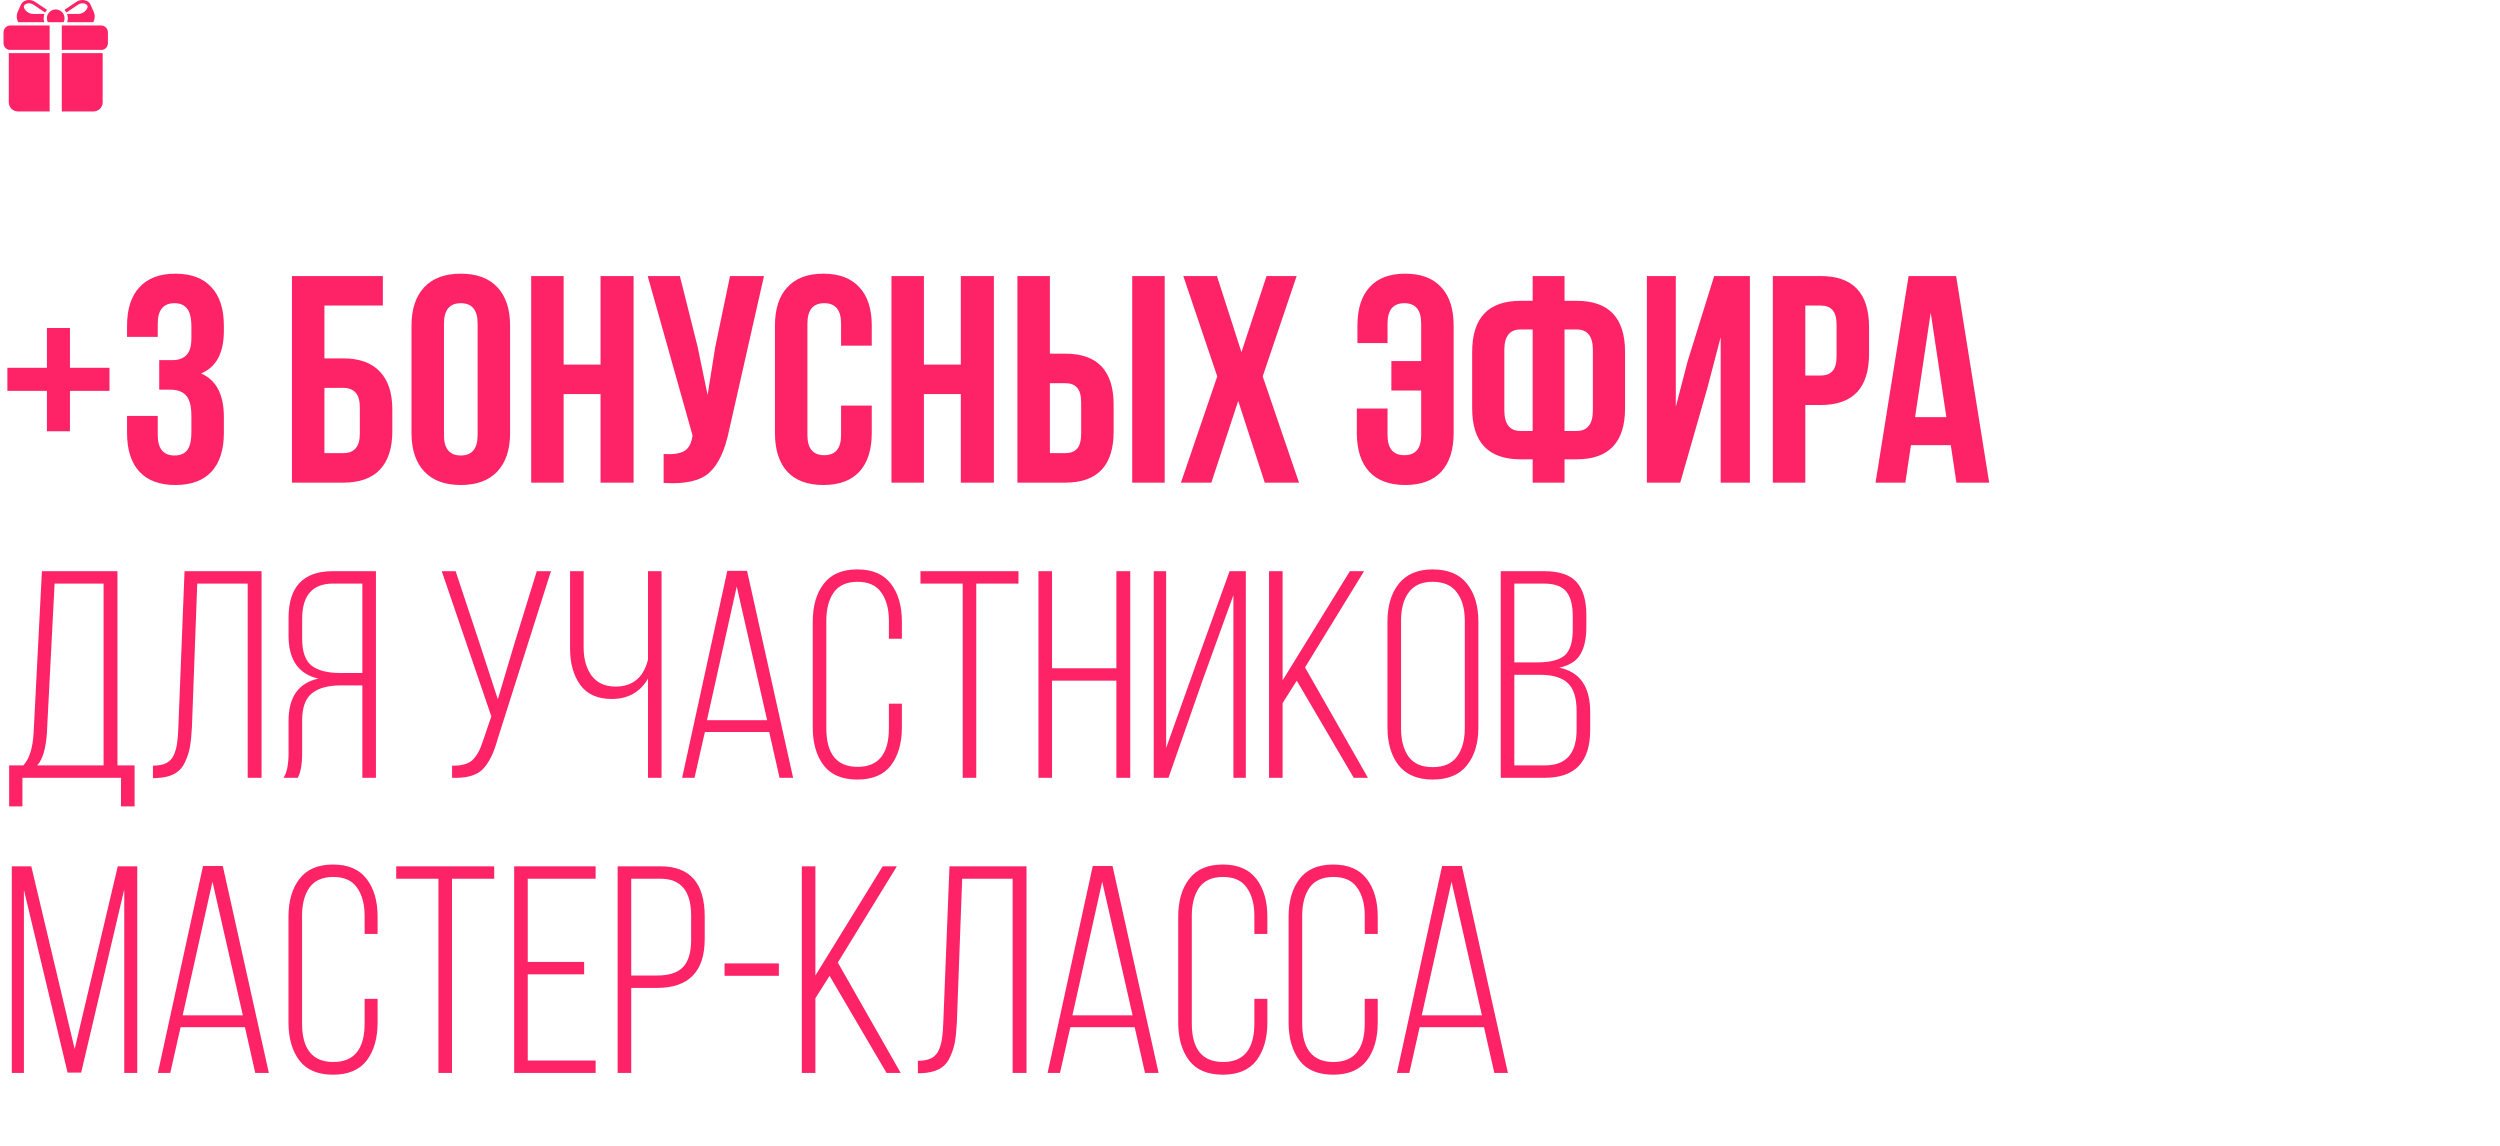
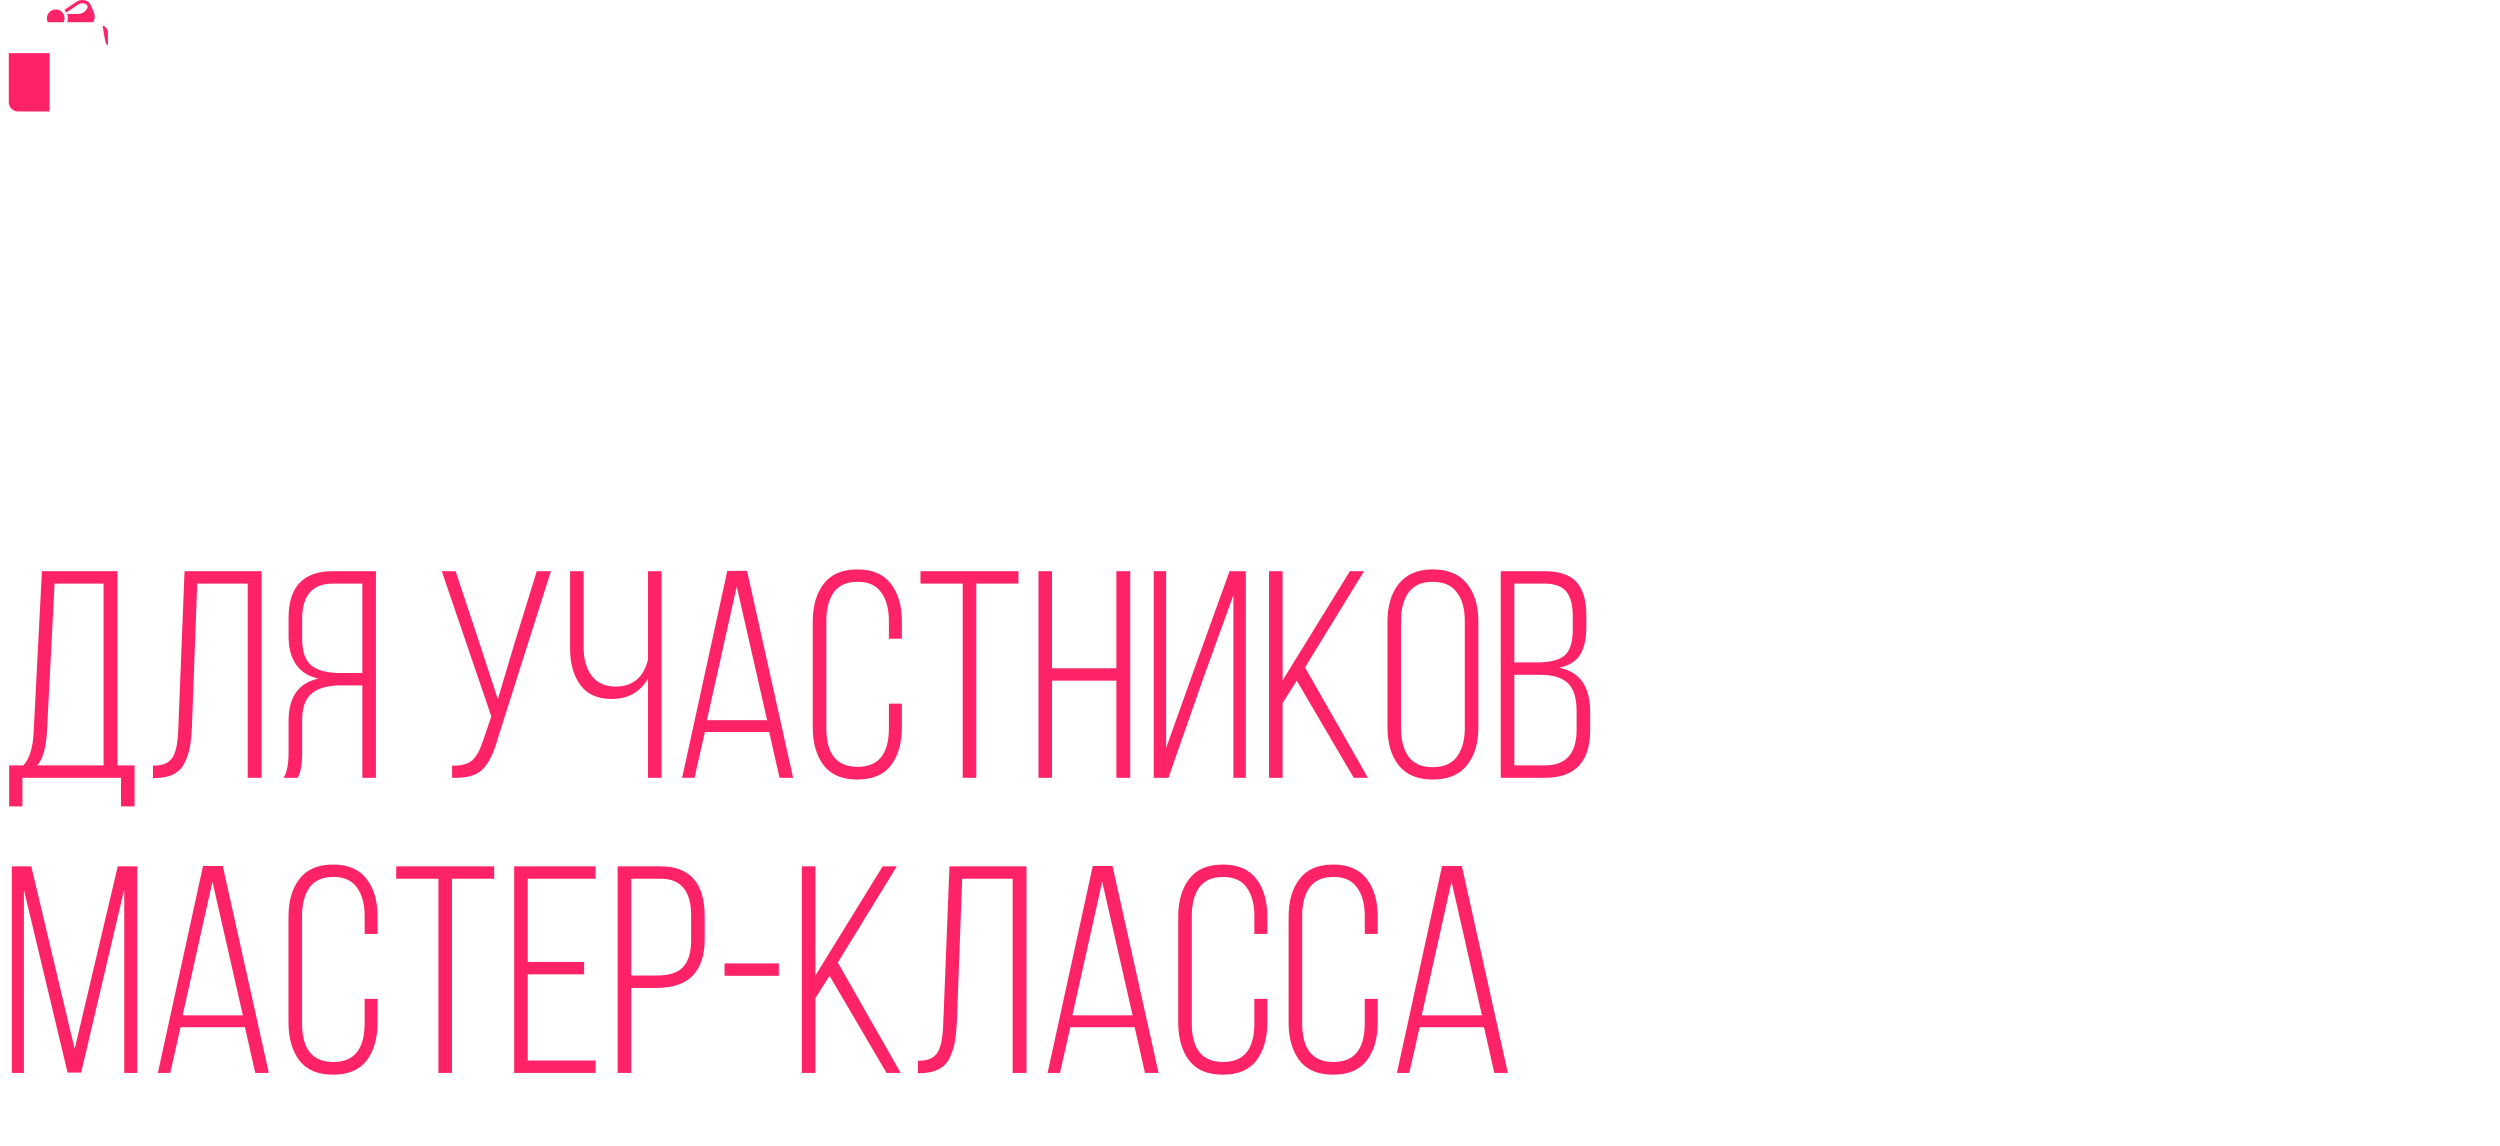
<svg xmlns="http://www.w3.org/2000/svg" width="720" height="330" viewBox="0 0 720 330" fill="none">
-   <path d="M20.145 94.46V105.935H31.535V112.565H20.145V124.21H13.515V112.565H2.125V105.935H13.515V94.46H20.145ZM55.121 97.435V94.12C55.121 91.57 54.696 89.813 53.846 88.85C53.053 87.83 51.863 87.32 50.276 87.32C47.046 87.32 45.431 89.275 45.431 93.185V97.01H36.591V93.78C36.591 88.963 37.781 85.28 40.161 82.73C42.541 80.123 45.998 78.82 50.531 78.82C55.065 78.82 58.521 80.123 60.901 82.73C63.281 85.28 64.471 88.963 64.471 93.78V95.31C64.471 101.657 62.289 105.737 57.926 107.55C62.289 109.477 64.471 113.642 64.471 120.045V124.72C64.471 129.537 63.281 133.248 60.901 135.855C58.521 138.405 55.065 139.68 50.531 139.68C45.998 139.68 42.541 138.405 40.161 135.855C37.781 133.248 36.591 129.537 36.591 124.72V119.79H45.431V125.315C45.431 129.225 47.046 131.18 50.276 131.18C51.863 131.18 53.053 130.698 53.846 129.735C54.696 128.715 55.121 126.958 55.121 124.465V119.79C55.121 117.07 54.639 115.143 53.676 114.01C52.713 112.82 51.154 112.225 49.001 112.225H45.856V103.725H49.511C51.381 103.725 52.77 103.243 53.676 102.28C54.639 101.317 55.121 99.702 55.121 97.435ZM98.876 139H84.086V79.5H110.266V88H93.436V103.215H98.876C103.522 103.215 107.036 104.49 109.416 107.04C111.796 109.533 112.986 113.16 112.986 117.92V124.295C112.986 129.055 111.796 132.71 109.416 135.26C107.036 137.753 103.522 139 98.876 139ZM93.436 130.5H98.876C102.049 130.5 103.636 128.63 103.636 124.89V117.325C103.636 113.585 102.049 111.715 98.876 111.715H93.436V130.5ZM127.864 93.185V125.315C127.864 129.225 129.479 131.18 132.709 131.18C135.939 131.18 137.554 129.225 137.554 125.315V93.185C137.554 89.275 135.939 87.32 132.709 87.32C129.479 87.32 127.864 89.275 127.864 93.185ZM118.514 124.72V93.78C118.514 89.02 119.732 85.337 122.169 82.73C124.606 80.123 128.119 78.82 132.709 78.82C137.299 78.82 140.812 80.123 143.249 82.73C145.686 85.337 146.904 89.02 146.904 93.78V124.72C146.904 129.48 145.686 133.163 143.249 135.77C140.812 138.377 137.299 139.68 132.709 139.68C128.119 139.68 124.606 138.377 122.169 135.77C119.732 133.163 118.514 129.48 118.514 124.72ZM162.33 113.5V139H152.98V79.5H162.33V105H172.955V79.5H182.475V139H172.955V113.5H162.33ZM220.024 79.5L209.994 123.87C208.804 129.65 206.906 133.73 204.299 136.11C201.693 138.49 197.301 139.482 191.124 139.085V130.755C193.674 130.925 195.601 130.67 196.904 129.99C198.208 129.31 199.029 127.95 199.369 125.91L199.454 125.4L186.534 79.5H195.799L200.899 99.815L203.789 113.755L205.999 99.9L210.249 79.5H220.024ZM242.227 116.815H251.067V124.72C251.067 129.537 249.877 133.248 247.497 135.855C245.117 138.405 241.66 139.68 237.127 139.68C232.593 139.68 229.137 138.405 226.757 135.855C224.377 133.248 223.187 129.537 223.187 124.72V93.78C223.187 88.963 224.377 85.28 226.757 82.73C229.137 80.123 232.593 78.82 237.127 78.82C241.66 78.82 245.117 80.123 247.497 82.73C249.877 85.28 251.067 88.963 251.067 93.78V99.56H242.227V93.185C242.227 89.275 240.612 87.32 237.382 87.32C234.152 87.32 232.537 89.275 232.537 93.185V125.315C232.537 129.168 234.152 131.095 237.382 131.095C240.612 131.095 242.227 129.168 242.227 125.315V116.815ZM266.09 113.5V139H256.74V79.5H266.09V105H276.715V79.5H286.235V139H276.715V113.5H266.09ZM306.784 139H293.014V79.5H302.364V101.855H306.784C316.078 101.855 320.724 106.757 320.724 116.56V124.295C320.724 134.098 316.078 139 306.784 139ZM302.364 130.5H306.784C308.314 130.5 309.448 130.075 310.184 129.225C310.978 128.375 311.374 126.93 311.374 124.89V115.965C311.374 113.925 310.978 112.48 310.184 111.63C309.448 110.78 308.314 110.355 306.784 110.355H302.364V130.5ZM335.429 139H326.079V79.5H335.429V139ZM364.763 79.5H373.433L363.658 108.4L374.113 139H364.253L356.603 115.455L348.868 139H340.113L350.568 108.4L340.793 79.5H350.483L357.538 101.43L364.763 79.5ZM390.77 117.665H399.61V125.315C399.61 129.168 401.225 131.095 404.455 131.095C407.685 131.095 409.3 129.168 409.3 125.315V112.48H400.715V103.98H409.3V93.185C409.3 89.275 407.685 87.32 404.455 87.32C401.225 87.32 399.61 89.275 399.61 93.185V98.795H390.94V93.78C390.94 88.963 392.101 85.28 394.425 82.73C396.748 80.123 400.176 78.82 404.71 78.82C409.243 78.82 412.7 80.123 415.08 82.73C417.46 85.28 418.65 88.963 418.65 93.78V124.72C418.65 129.537 417.46 133.248 415.08 135.855C412.7 138.405 409.243 139.68 404.71 139.68C400.176 139.68 396.72 138.405 394.34 135.855C391.96 133.248 390.77 129.537 390.77 124.72V117.665ZM441.408 139V132.285H437.923C428.629 132.285 423.983 127.383 423.983 117.58V101.345C423.983 91.542 428.629 86.64 437.923 86.64H441.408V79.5H450.588V86.64H454.073C463.366 86.64 468.013 91.542 468.013 101.345V117.58C468.013 127.383 463.366 132.285 454.073 132.285H450.588V139H441.408ZM454.073 94.885H450.588V124.125H454.073C457.189 124.125 458.748 122.142 458.748 118.175V100.75C458.748 96.84 457.189 94.885 454.073 94.885ZM441.408 124.125V94.885H437.923C434.806 94.885 433.248 96.84 433.248 100.75V118.175C433.248 122.142 434.806 124.125 437.923 124.125H441.408ZM491.728 111.715L483.908 139H474.303V79.5H482.633V117.155L486.033 104.065L493.683 79.5H503.968V139H495.553V97.095L491.728 111.715ZM524.348 79.5C533.641 79.5 538.288 84.402 538.288 94.205V101.94C538.288 111.743 533.641 116.645 524.348 116.645H519.928V139H510.578V79.5H524.348ZM524.348 88H519.928V108.145H524.348C525.878 108.145 527.011 107.72 527.748 106.87C528.541 106.02 528.938 104.575 528.938 102.535V93.61C528.938 91.57 528.541 90.125 527.748 89.275C527.011 88.425 525.878 88 524.348 88ZM563.359 79.5L572.879 139H563.444L561.829 128.205H550.354L548.739 139H540.154L549.674 79.5H563.359ZM556.049 90.04L551.544 120.13H560.554L556.049 90.04Z" fill="#FE2267" />
  <path d="M38.76 232.245H34.85V224H6.46V232.245H2.635V220.43H6.715C8.472 218.56 9.463 215.387 9.69 210.91L12.07 164.5H33.83V220.43H38.76V232.245ZM15.725 168.07L13.515 210.91C13.232 215.557 12.297 218.73 10.71 220.43H29.835V168.07H15.725ZM71.337 168.07H56.802L55.272 209.465C55.159 211.732 54.96 213.658 54.677 215.245C54.394 216.775 53.884 218.277 53.147 219.75C52.467 221.167 51.419 222.243 50.002 222.98C48.642 223.66 46.914 224.028 44.817 224.085H44.052V220.515C45.639 220.515 46.942 220.26 47.962 219.75C48.982 219.183 49.719 218.333 50.172 217.2C50.625 216.01 50.909 214.905 51.022 213.885C51.192 212.808 51.305 211.363 51.362 209.55L53.147 164.5H75.332V224H71.337V168.07ZM104.357 197.395H98.152C94.469 197.395 91.692 198.16 89.822 199.69C87.952 201.163 87.017 203.77 87.017 207.51V216.86C87.017 220.147 86.592 222.527 85.742 224H81.662C82.626 222.527 83.107 220.147 83.107 216.86V207.595C83.107 200.738 85.969 196.687 91.692 195.44C85.969 194.137 83.107 190.028 83.107 183.115V177.93C83.107 168.977 87.357 164.5 95.857 164.5H108.267V224H104.357V197.395ZM104.357 168.07H95.942C89.992 168.07 87.017 171.47 87.017 178.27V183.88C87.017 187.677 87.924 190.283 89.737 191.7C91.551 193.117 94.327 193.825 98.067 193.825H104.357V168.07ZM158.674 164.5L143.289 212.95C142.212 216.917 140.767 219.807 138.954 221.62C137.14 223.377 134.222 224.17 130.199 224V220.515C132.805 220.572 134.732 220.062 135.979 218.985C137.225 217.852 138.245 216.038 139.039 213.545L141.504 206.32L127.224 164.5H131.219L138.189 185.495L143.374 201.39L148.134 185.41L154.594 164.5H158.674ZM186.62 224V195.44C184.353 199.35 180.868 201.305 176.165 201.305C172.142 201.305 169.138 199.973 167.155 197.31C165.172 194.59 164.18 191.077 164.18 186.77V164.5H168.09V186.515C168.09 189.802 168.855 192.493 170.385 194.59C171.972 196.687 174.267 197.735 177.27 197.735C182.2 197.735 185.317 195.157 186.62 190V164.5H190.53V224H186.62ZM221.531 210.825H203.001L200.026 224H196.456L209.461 164.415H215.156L228.416 224H224.506L221.531 210.825ZM212.181 168.92L203.596 207.425H220.936L212.181 168.92ZM237.218 168.155C239.314 165.378 242.544 163.99 246.908 163.99C251.271 163.99 254.501 165.378 256.598 168.155C258.694 170.875 259.743 174.502 259.743 179.035V183.965H256.003V178.78C256.003 175.38 255.266 172.66 253.793 170.62C252.376 168.58 250.109 167.56 246.993 167.56C243.876 167.56 241.581 168.58 240.108 170.62C238.691 172.66 237.983 175.38 237.983 178.78V209.72C237.983 217.143 240.986 220.855 246.993 220.855C252.999 220.855 256.003 217.143 256.003 209.72V202.665H259.743V209.465C259.743 213.998 258.694 217.653 256.598 220.43C254.501 223.15 251.271 224.51 246.908 224.51C242.544 224.51 239.314 223.15 237.218 220.43C235.121 217.653 234.073 213.998 234.073 209.465V179.035C234.073 174.502 235.121 170.875 237.218 168.155ZM281.165 224H277.255V168.07H265.1V164.5H293.32V168.07H281.165V224ZM321.514 196.035H302.984V224H299.074V164.5H302.984V192.465H321.514V164.5H325.509V224H321.514V196.035ZM355.227 171.385L346.302 196.035L336.527 224H332.277V164.5H335.847V215.415L344.517 191.105L354.122 164.5H358.797V224H355.227V171.385ZM389.875 224L373.47 196.035L369.39 202.495V224H365.48V164.5H369.39V195.95L388.77 164.5H392.85L375.85 192.21L393.955 224H389.875ZM399.59 209.465V179.035C399.59 174.502 400.667 170.875 402.82 168.155C405.03 165.378 408.289 163.99 412.595 163.99C417.015 163.99 420.302 165.35 422.455 168.07C424.665 170.79 425.77 174.445 425.77 179.035V209.465C425.77 214.055 424.665 217.71 422.455 220.43C420.302 223.15 417.015 224.51 412.595 224.51C408.289 224.51 405.03 223.15 402.82 220.43C400.667 217.653 399.59 213.998 399.59 209.465ZM403.5 178.78V209.72C403.5 213.177 404.237 215.925 405.71 217.965C407.184 219.948 409.479 220.94 412.595 220.94C415.769 220.94 418.092 219.948 419.565 217.965C421.095 215.925 421.86 213.177 421.86 209.72V178.78C421.86 175.323 421.095 172.603 419.565 170.62C418.092 168.58 415.769 167.56 412.595 167.56C409.479 167.56 407.184 168.58 405.71 170.62C404.237 172.603 403.5 175.323 403.5 178.78ZM432.218 164.5H444.713C449.077 164.5 452.193 165.548 454.063 167.645C455.933 169.742 456.868 172.915 456.868 177.165V180.565C456.868 183.965 456.273 186.628 455.083 188.555C453.95 190.425 451.938 191.672 449.048 192.295C454.998 193.485 457.973 197.735 457.973 205.045V210.23C457.973 219.41 453.638 224 444.968 224H432.218V164.5ZM436.128 190.765H442.758C446.385 190.765 448.992 190.113 450.578 188.81C452.165 187.45 452.958 184.957 452.958 181.33V177.505C452.958 174.275 452.335 171.895 451.088 170.365C449.842 168.835 447.688 168.07 444.628 168.07H436.128V190.765ZM436.128 220.43H444.968C451.032 220.43 454.063 217.002 454.063 210.145V204.79C454.063 200.993 453.213 198.302 451.513 196.715C449.813 195.128 447.15 194.335 443.523 194.335H436.128V220.43ZM35.785 256.13L23.375 308.915H19.465L6.885 256.3V309H3.4V249.5H9.01L21.505 302.115L33.915 249.5H39.525V309H35.785V256.13ZM70.54 295.825H52.01L49.035 309H45.465L58.47 249.415H64.165L77.425 309H73.515L70.54 295.825ZM61.19 253.92L52.605 292.425H69.945L61.19 253.92ZM86.227 253.155C88.323 250.378 91.553 248.99 95.916 248.99C100.28 248.99 103.51 250.378 105.607 253.155C107.703 255.875 108.752 259.502 108.752 264.035V268.965H105.012V263.78C105.012 260.38 104.275 257.66 102.802 255.62C101.385 253.58 99.118 252.56 96.001 252.56C92.885 252.56 90.59 253.58 89.117 255.62C87.7 257.66 86.992 260.38 86.992 263.78V294.72C86.992 302.143 89.995 305.855 96.001 305.855C102.008 305.855 105.012 302.143 105.012 294.72V287.665H108.752V294.465C108.752 298.998 107.703 302.653 105.607 305.43C103.51 308.15 100.28 309.51 95.916 309.51C91.553 309.51 88.323 308.15 86.227 305.43C84.13 302.653 83.082 298.998 83.082 294.465V264.035C83.082 259.502 84.13 255.875 86.227 253.155ZM130.174 309H126.264V253.07H114.109V249.5H142.329V253.07H130.174V309ZM151.993 277.04H168.228V280.61H151.993V305.43H171.543V309H148.083V249.5H171.543V253.07H151.993V277.04ZM177.882 249.5H190.207C198.707 249.5 202.957 254.317 202.957 263.95V270.41C202.957 279.817 198.367 284.52 189.187 284.52H181.792V309H177.882V249.5ZM181.792 280.95H189.187C192.644 280.95 195.137 280.157 196.667 278.57C198.254 276.927 199.047 274.292 199.047 270.665V263.695C199.047 256.612 196.101 253.07 190.207 253.07H181.792V280.95ZM208.674 281.035V277.465H224.314V281.035H208.674ZM255.319 309L238.914 281.035L234.834 287.495V309H230.924V249.5H234.834V280.95L254.214 249.5H258.294L241.294 277.21L259.399 309H255.319ZM291.64 253.07H277.105L275.575 294.465C275.461 296.732 275.263 298.658 274.98 300.245C274.696 301.775 274.186 303.277 273.45 304.75C272.77 306.167 271.721 307.243 270.305 307.98C268.945 308.66 267.216 309.028 265.12 309.085H264.355V305.515C265.941 305.515 267.245 305.26 268.265 304.75C269.285 304.183 270.021 303.333 270.475 302.2C270.928 301.01 271.211 299.905 271.325 298.885C271.495 297.808 271.608 296.363 271.665 294.55L273.45 249.5H295.635V309H291.64V253.07ZM326.785 295.825H308.255L305.28 309H301.71L314.715 249.415H320.41L333.67 309H329.76L326.785 295.825ZM317.435 253.92L308.85 292.425H326.19L317.435 253.92ZM342.472 253.155C344.568 250.378 347.798 248.99 352.162 248.99C356.525 248.99 359.755 250.378 361.852 253.155C363.948 255.875 364.997 259.502 364.997 264.035V268.965H361.257V263.78C361.257 260.38 360.52 257.66 359.047 255.62C357.63 253.58 355.363 252.56 352.247 252.56C349.13 252.56 346.835 253.58 345.362 255.62C343.945 257.66 343.237 260.38 343.237 263.78V294.72C343.237 302.143 346.24 305.855 352.247 305.855C358.253 305.855 361.257 302.143 361.257 294.72V287.665H364.997V294.465C364.997 298.998 363.948 302.653 361.852 305.43C359.755 308.15 356.525 309.51 352.162 309.51C347.798 309.51 344.568 308.15 342.472 305.43C340.375 302.653 339.327 298.998 339.327 294.465V264.035C339.327 259.502 340.375 255.875 342.472 253.155ZM374.264 253.155C376.36 250.378 379.59 248.99 383.954 248.99C388.317 248.99 391.547 250.378 393.644 253.155C395.74 255.875 396.789 259.502 396.789 264.035V268.965H393.049V263.78C393.049 260.38 392.312 257.66 390.839 255.62C389.422 253.58 387.155 252.56 384.039 252.56C380.922 252.56 378.627 253.58 377.154 255.62C375.737 257.66 375.029 260.38 375.029 263.78V294.72C375.029 302.143 378.032 305.855 384.039 305.855C390.045 305.855 393.049 302.143 393.049 294.72V287.665H396.789V294.465C396.789 298.998 395.74 302.653 393.644 305.43C391.547 308.15 388.317 309.51 383.954 309.51C379.59 309.51 376.36 308.15 374.264 305.43C372.167 302.653 371.119 298.998 371.119 294.465V264.035C371.119 259.502 372.167 255.875 374.264 253.155ZM427.391 295.825H408.861L405.886 309H402.316L415.321 249.415H421.016L434.276 309H430.366L427.391 295.825ZM418.041 253.92L409.456 292.425H426.796L418.041 253.92Z" fill="#FE2267" />
  <g clip-path="url(#clip0_888_1017)">
    <path d="M22.533 1.315C23.37 0.755 24.409 0.887 24.928 1.339C25.153 1.535 25.373 1.869 25.141 2.348C24.654 3.359 23.617 4.011 22.5 4.011H19.301C19.452 4.4 19.535 4.822 19.535 5.263C19.535 5.656 19.469 6.034 19.348 6.387L26.87 6.387C27.372 5.434 27.408 4.34 26.961 3.338L26.045 1.28C25.938 1.042 25.773 0.82 25.55 0.626C24.771 -0.05 23.267 -0.313 22.007 0.529L18.553 2.842C18.772 3.069 18.962 3.325 19.113 3.604L22.533 1.315Z" fill="#FE2267" />
-     <path d="M12.752 6.387C12.631 6.034 12.565 5.656 12.565 5.262C12.565 4.821 12.648 4.399 12.799 4.011H9.602C8.485 4.011 7.447 3.357 6.958 2.347C6.726 1.868 6.946 1.534 7.171 1.339C7.451 1.096 7.881 0.945 8.348 0.945C8.75 0.945 9.179 1.056 9.566 1.315L12.985 3.604C13.137 3.324 13.327 3.068 13.546 2.842L10.092 0.529C8.832 -0.313 7.327 -0.05 6.55 0.626C6.301 0.842 6.125 1.092 6.021 1.362L5.138 3.337C4.691 4.34 4.727 5.434 5.229 6.387H12.752Z" fill="#FE2267" />
    <path d="M13.771 6.386H18.325C18.493 6.047 18.588 5.665 18.588 5.262C18.588 3.862 17.448 2.721 16.048 2.721C14.648 2.721 13.507 3.862 13.507 5.262C13.508 5.666 13.603 6.047 13.771 6.386Z" fill="#FE2267" />
-     <path d="M1.016 9.319L1.016 12.425C1.016 13.358 1.663 14.143 2.531 14.356H14.297V7.33L3.003 7.33C1.908 7.33 1.016 8.222 1.016 9.319Z" fill="#FE2267" />
    <path d="M2.532 29.459C2.532 30.914 3.716 32.097 5.171 32.097H14.298L14.298 15.3H2.532L2.532 29.459Z" fill="#FE2267" />
-     <path d="M29.094 7.331L17.802 7.331V14.356H29.566C30.435 14.143 31.081 13.358 31.081 12.425V9.319C31.082 8.223 30.19 7.331 29.094 7.331Z" fill="#FE2267" />
-     <path d="M17.802 32.097H26.927C28.383 32.097 29.566 30.913 29.566 29.458V15.299H17.802V32.097Z" fill="#FE2267" />
+     <path d="M29.094 7.331L17.802 7.331H29.566C30.435 14.143 31.081 13.358 31.081 12.425V9.319C31.082 8.223 30.19 7.331 29.094 7.331Z" fill="#FE2267" />
  </g>
  <defs>
    <clipPath id="clip0_888_1017">
      <rect width="32.097" height="32.097" fill="white" />
    </clipPath>
  </defs>
</svg>